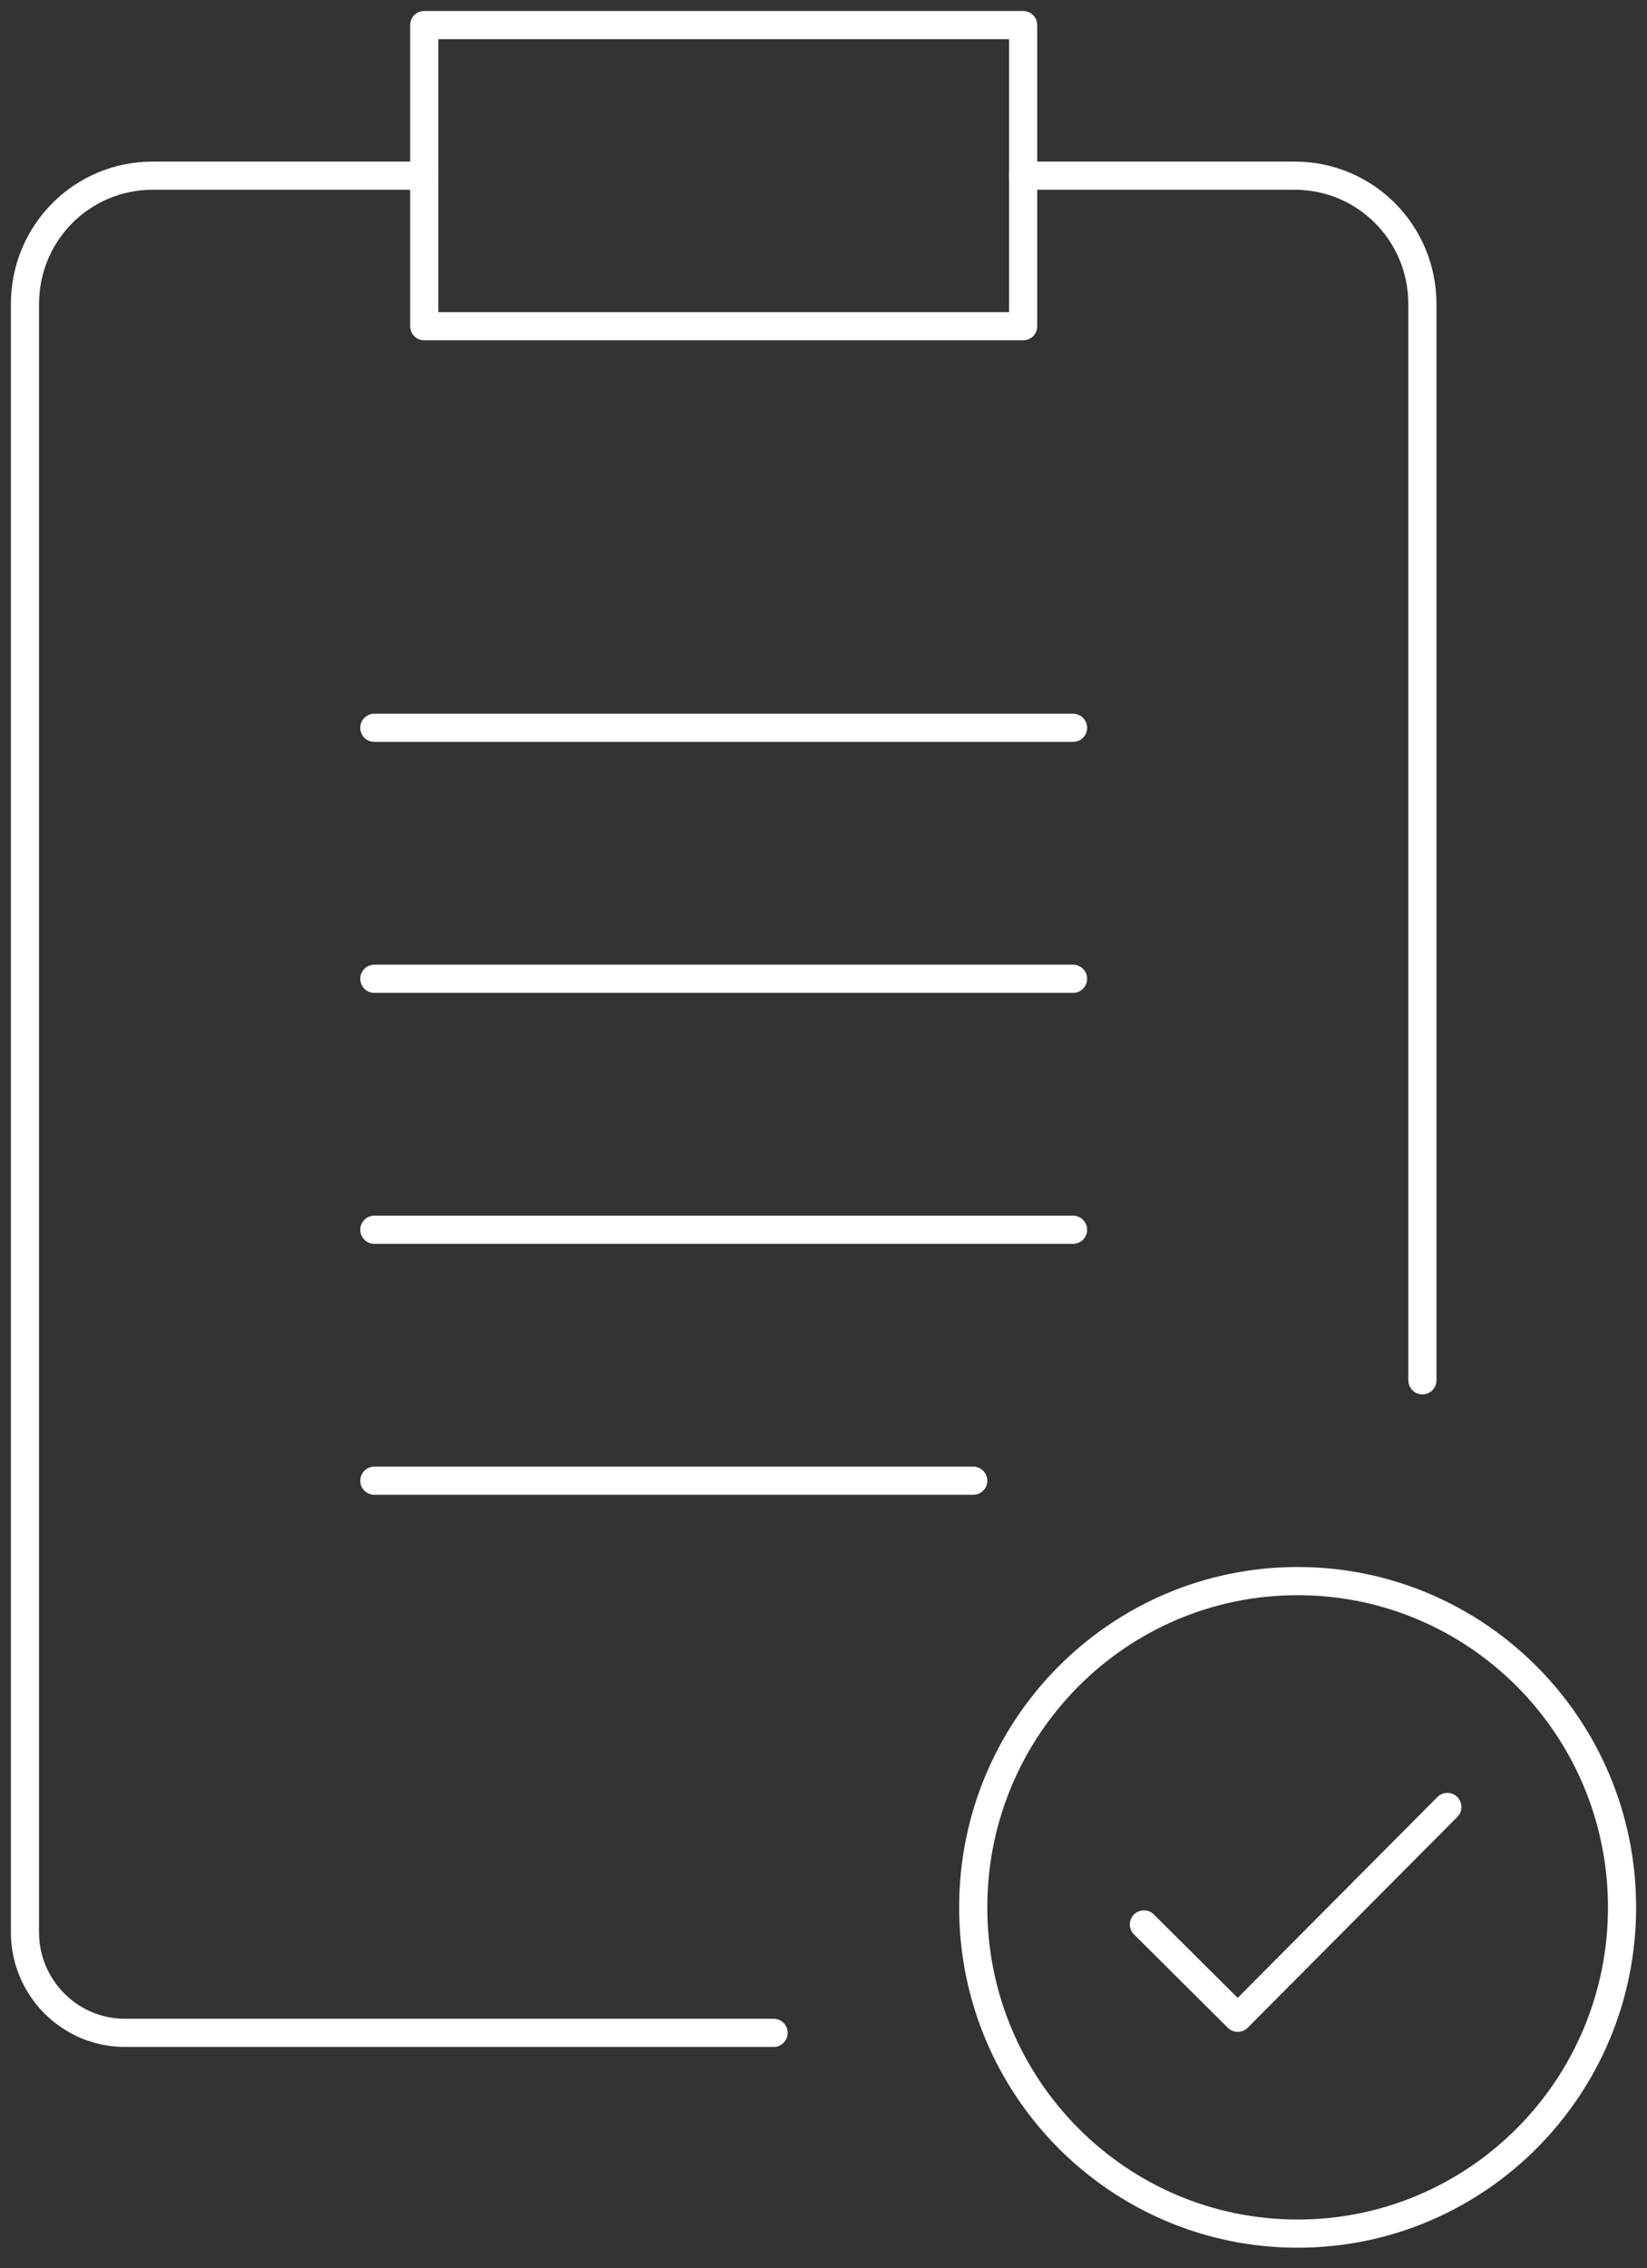
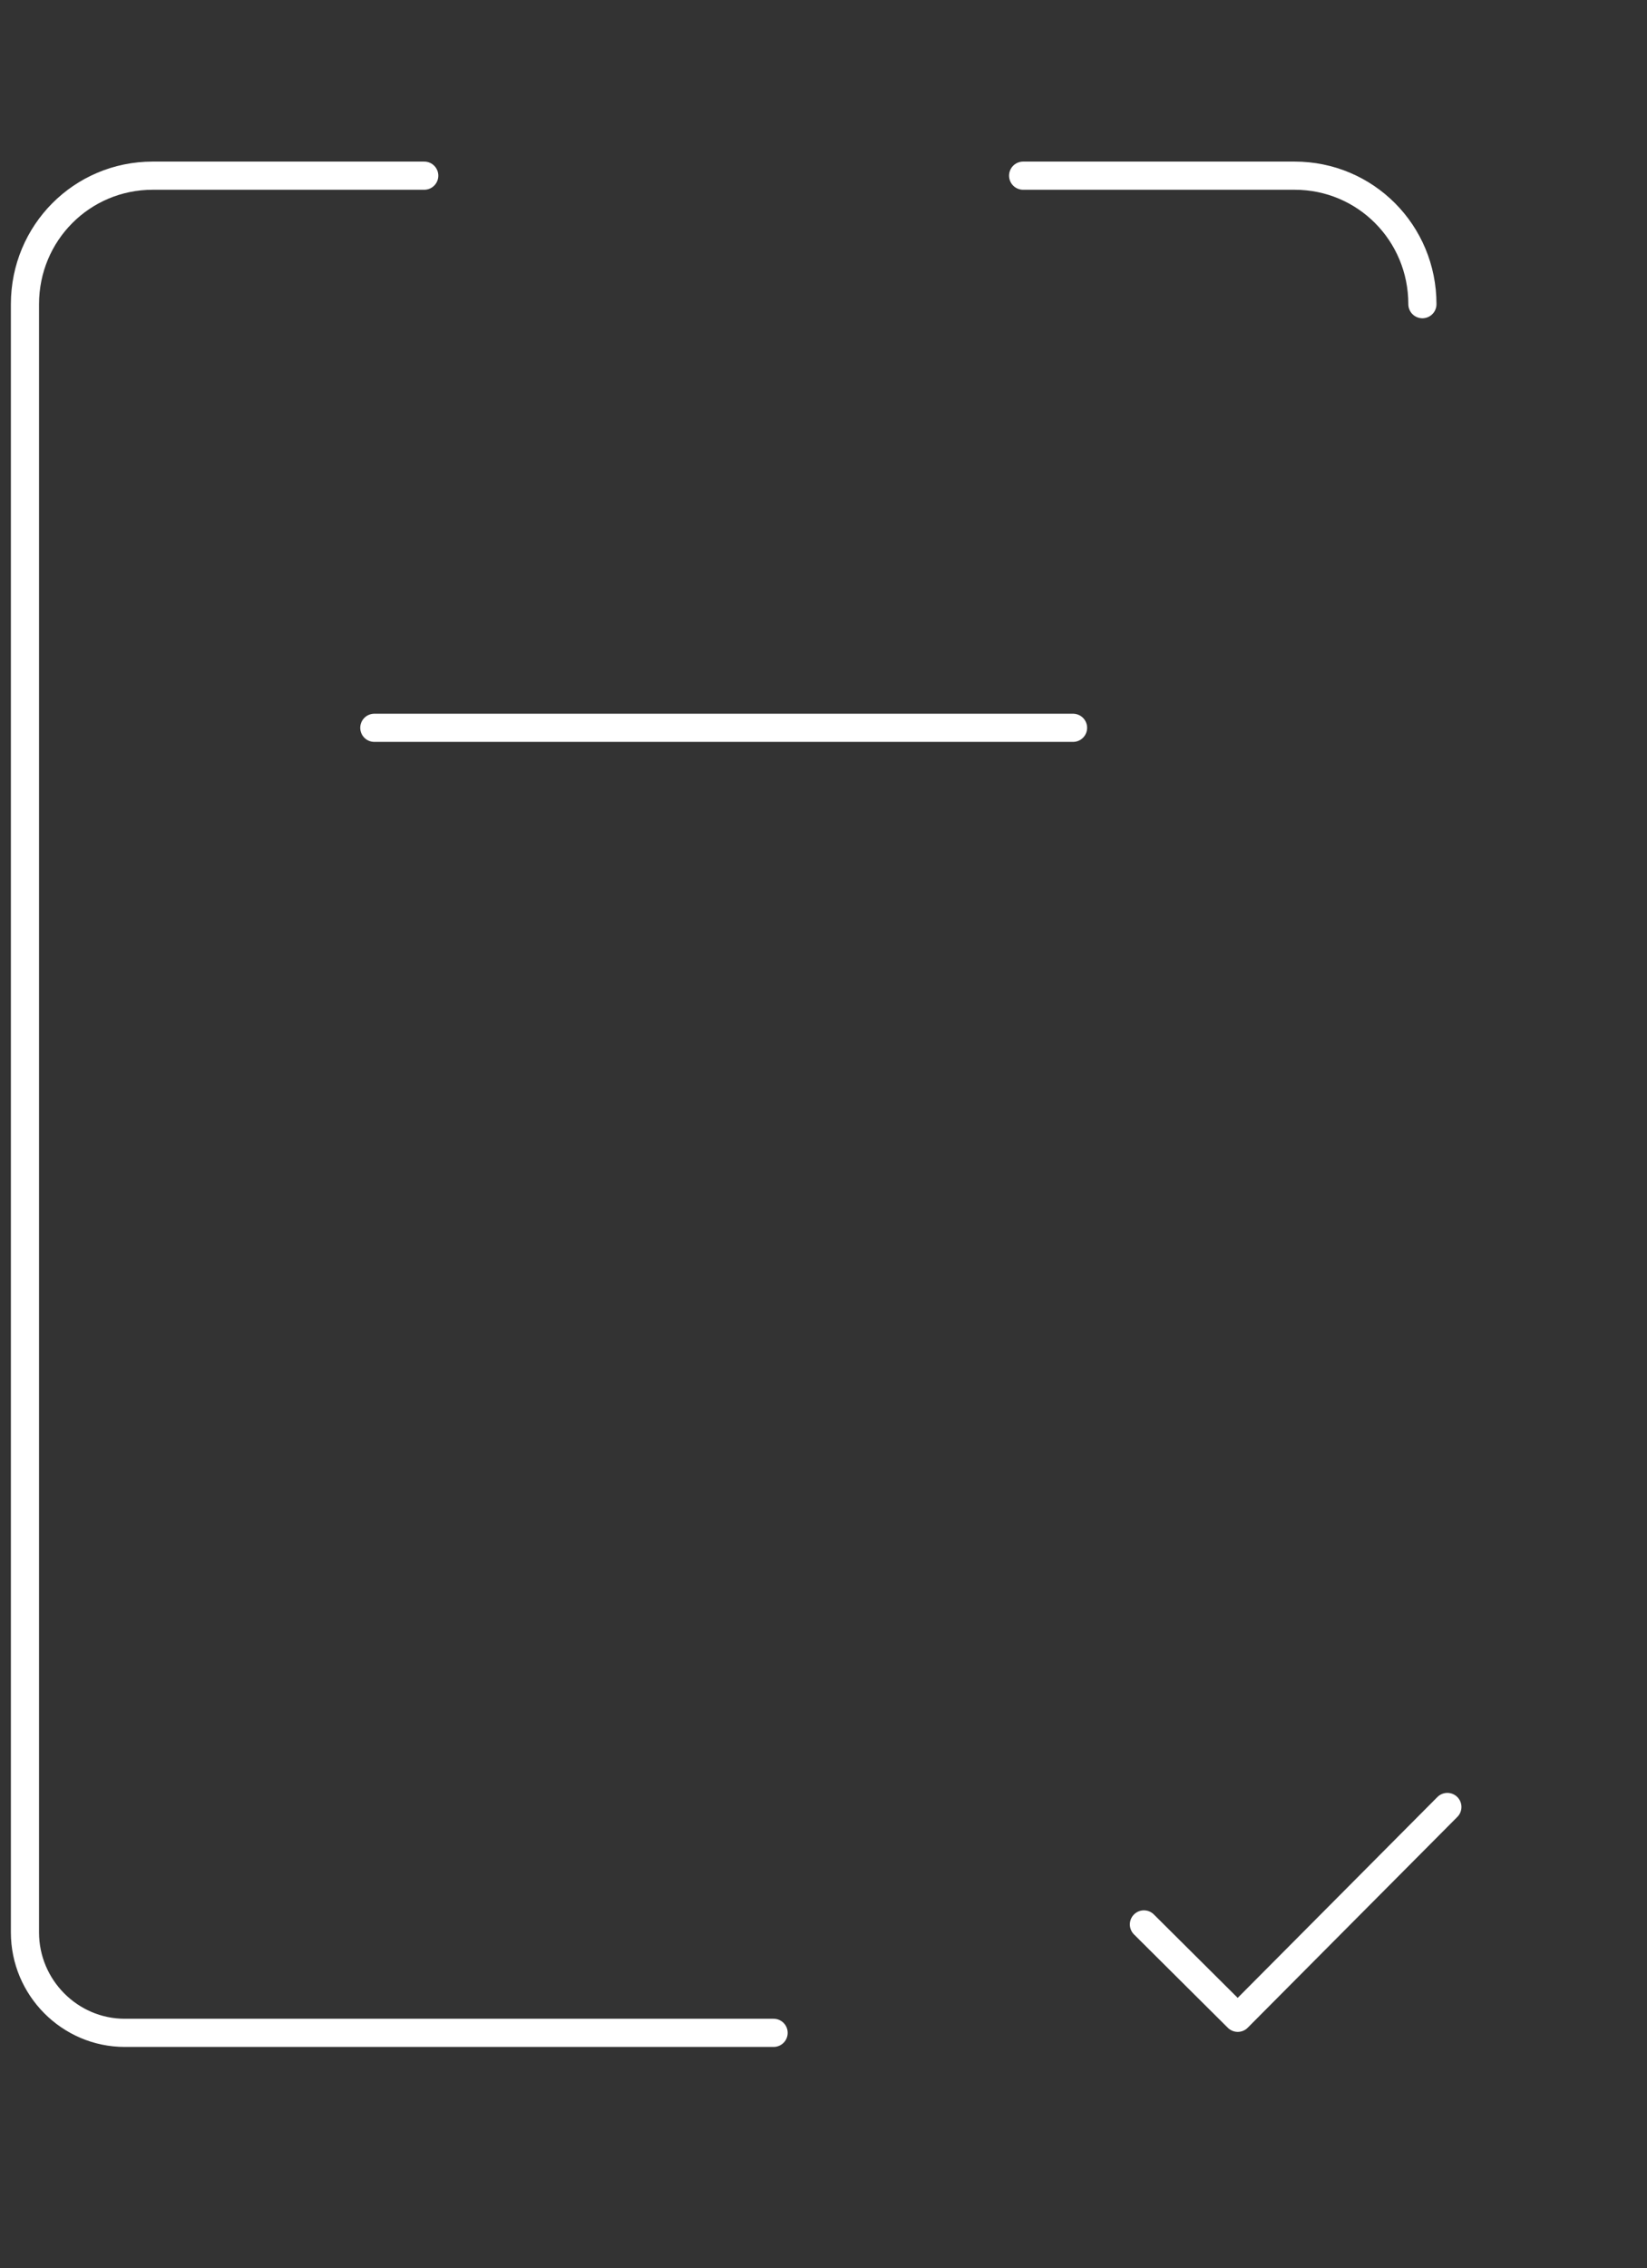
<svg xmlns="http://www.w3.org/2000/svg" width="117" height="161" viewBox="0 0 117 161" fill="none">
  <rect x="0" y="0" width="117" height="161" fill="#333333" stroke="none" />
-   <path d="M72.682 12.47H91.969C97.004 12.47 101.045 16.532 101.045 21.592V97.981" stroke="#FFFFFF" stroke-width="2" stroke-linecap="round" stroke-linejoin="round" />
+   <path d="M72.682 12.47H91.969C97.004 12.47 101.045 16.532 101.045 21.592" stroke="#FFFFFF" stroke-width="2" stroke-linecap="round" stroke-linejoin="round" />
  <path d="M54.955 144.3H8.864C4.964 144.3 1.773 141.093 1.773 137.174V21.592C1.773 16.532 5.815 12.47 10.849 12.47H30.137" stroke="#FFFFFF" stroke-width="2" stroke-linecap="round" stroke-linejoin="round" />
  <path d="M26.591 51.663H76.227" stroke="#FFFFFF" stroke-width="2" stroke-linecap="round" stroke-linejoin="round" />
-   <path d="M26.591 105.107H69.136" stroke="#FFFFFF" stroke-width="2" stroke-linecap="round" stroke-linejoin="round" />
-   <path d="M26.591 87.293H76.227" stroke="#FFFFFF" stroke-width="2" stroke-linecap="round" stroke-linejoin="round" />
-   <path d="M26.591 69.478H76.227" stroke="#FFFFFF" stroke-width="2" stroke-linecap="round" stroke-linejoin="round" />
-   <path d="M92.182 158.552C104.909 158.552 115.227 148.183 115.227 135.393C115.227 122.602 104.909 112.233 92.182 112.233C79.454 112.233 69.136 122.602 69.136 135.393C69.136 148.183 79.454 158.552 92.182 158.552Z" stroke="#FFFFFF" stroke-width="2" stroke-linecap="round" stroke-linejoin="round" />
  <path d="M81.262 136.604L87.927 143.231L102.818 128.267" stroke="#FFFFFF" stroke-width="2" stroke-linecap="round" stroke-linejoin="round" />
-   <path d="M72.682 1.781H30.136V23.159H72.682V1.781Z" stroke="#FFFFFF" stroke-width="2" stroke-linecap="round" stroke-linejoin="round" />
</svg>